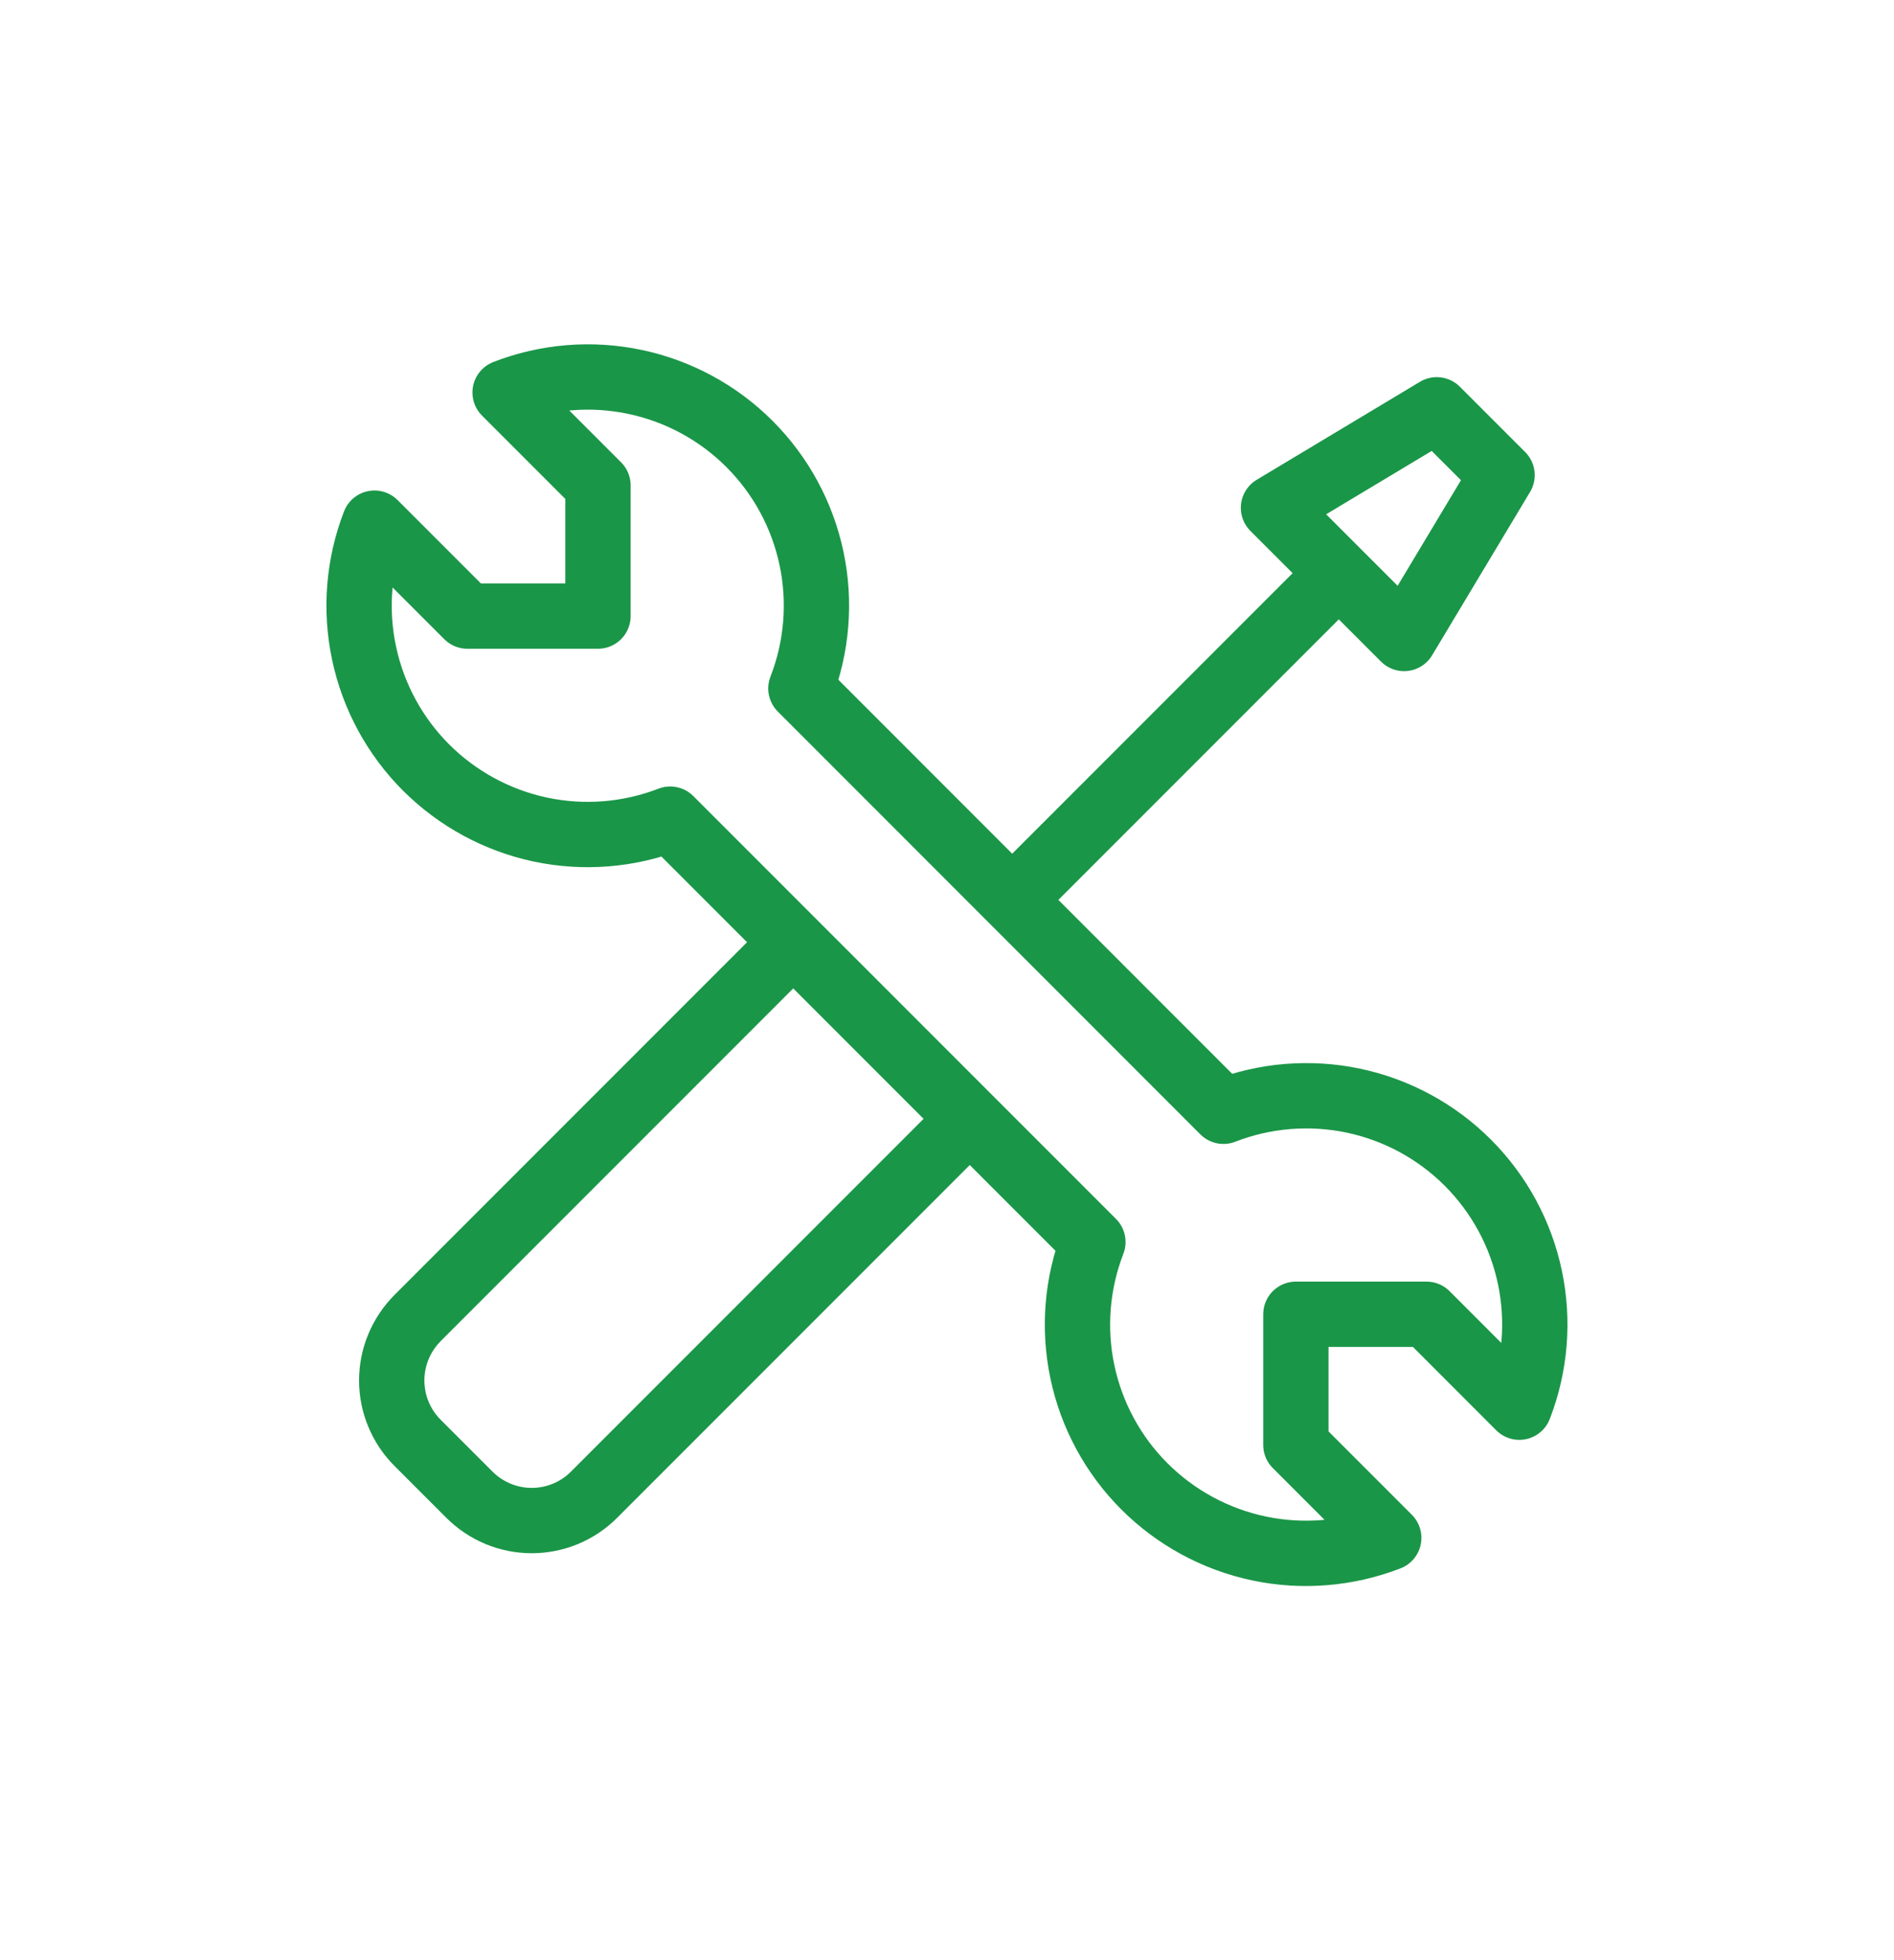
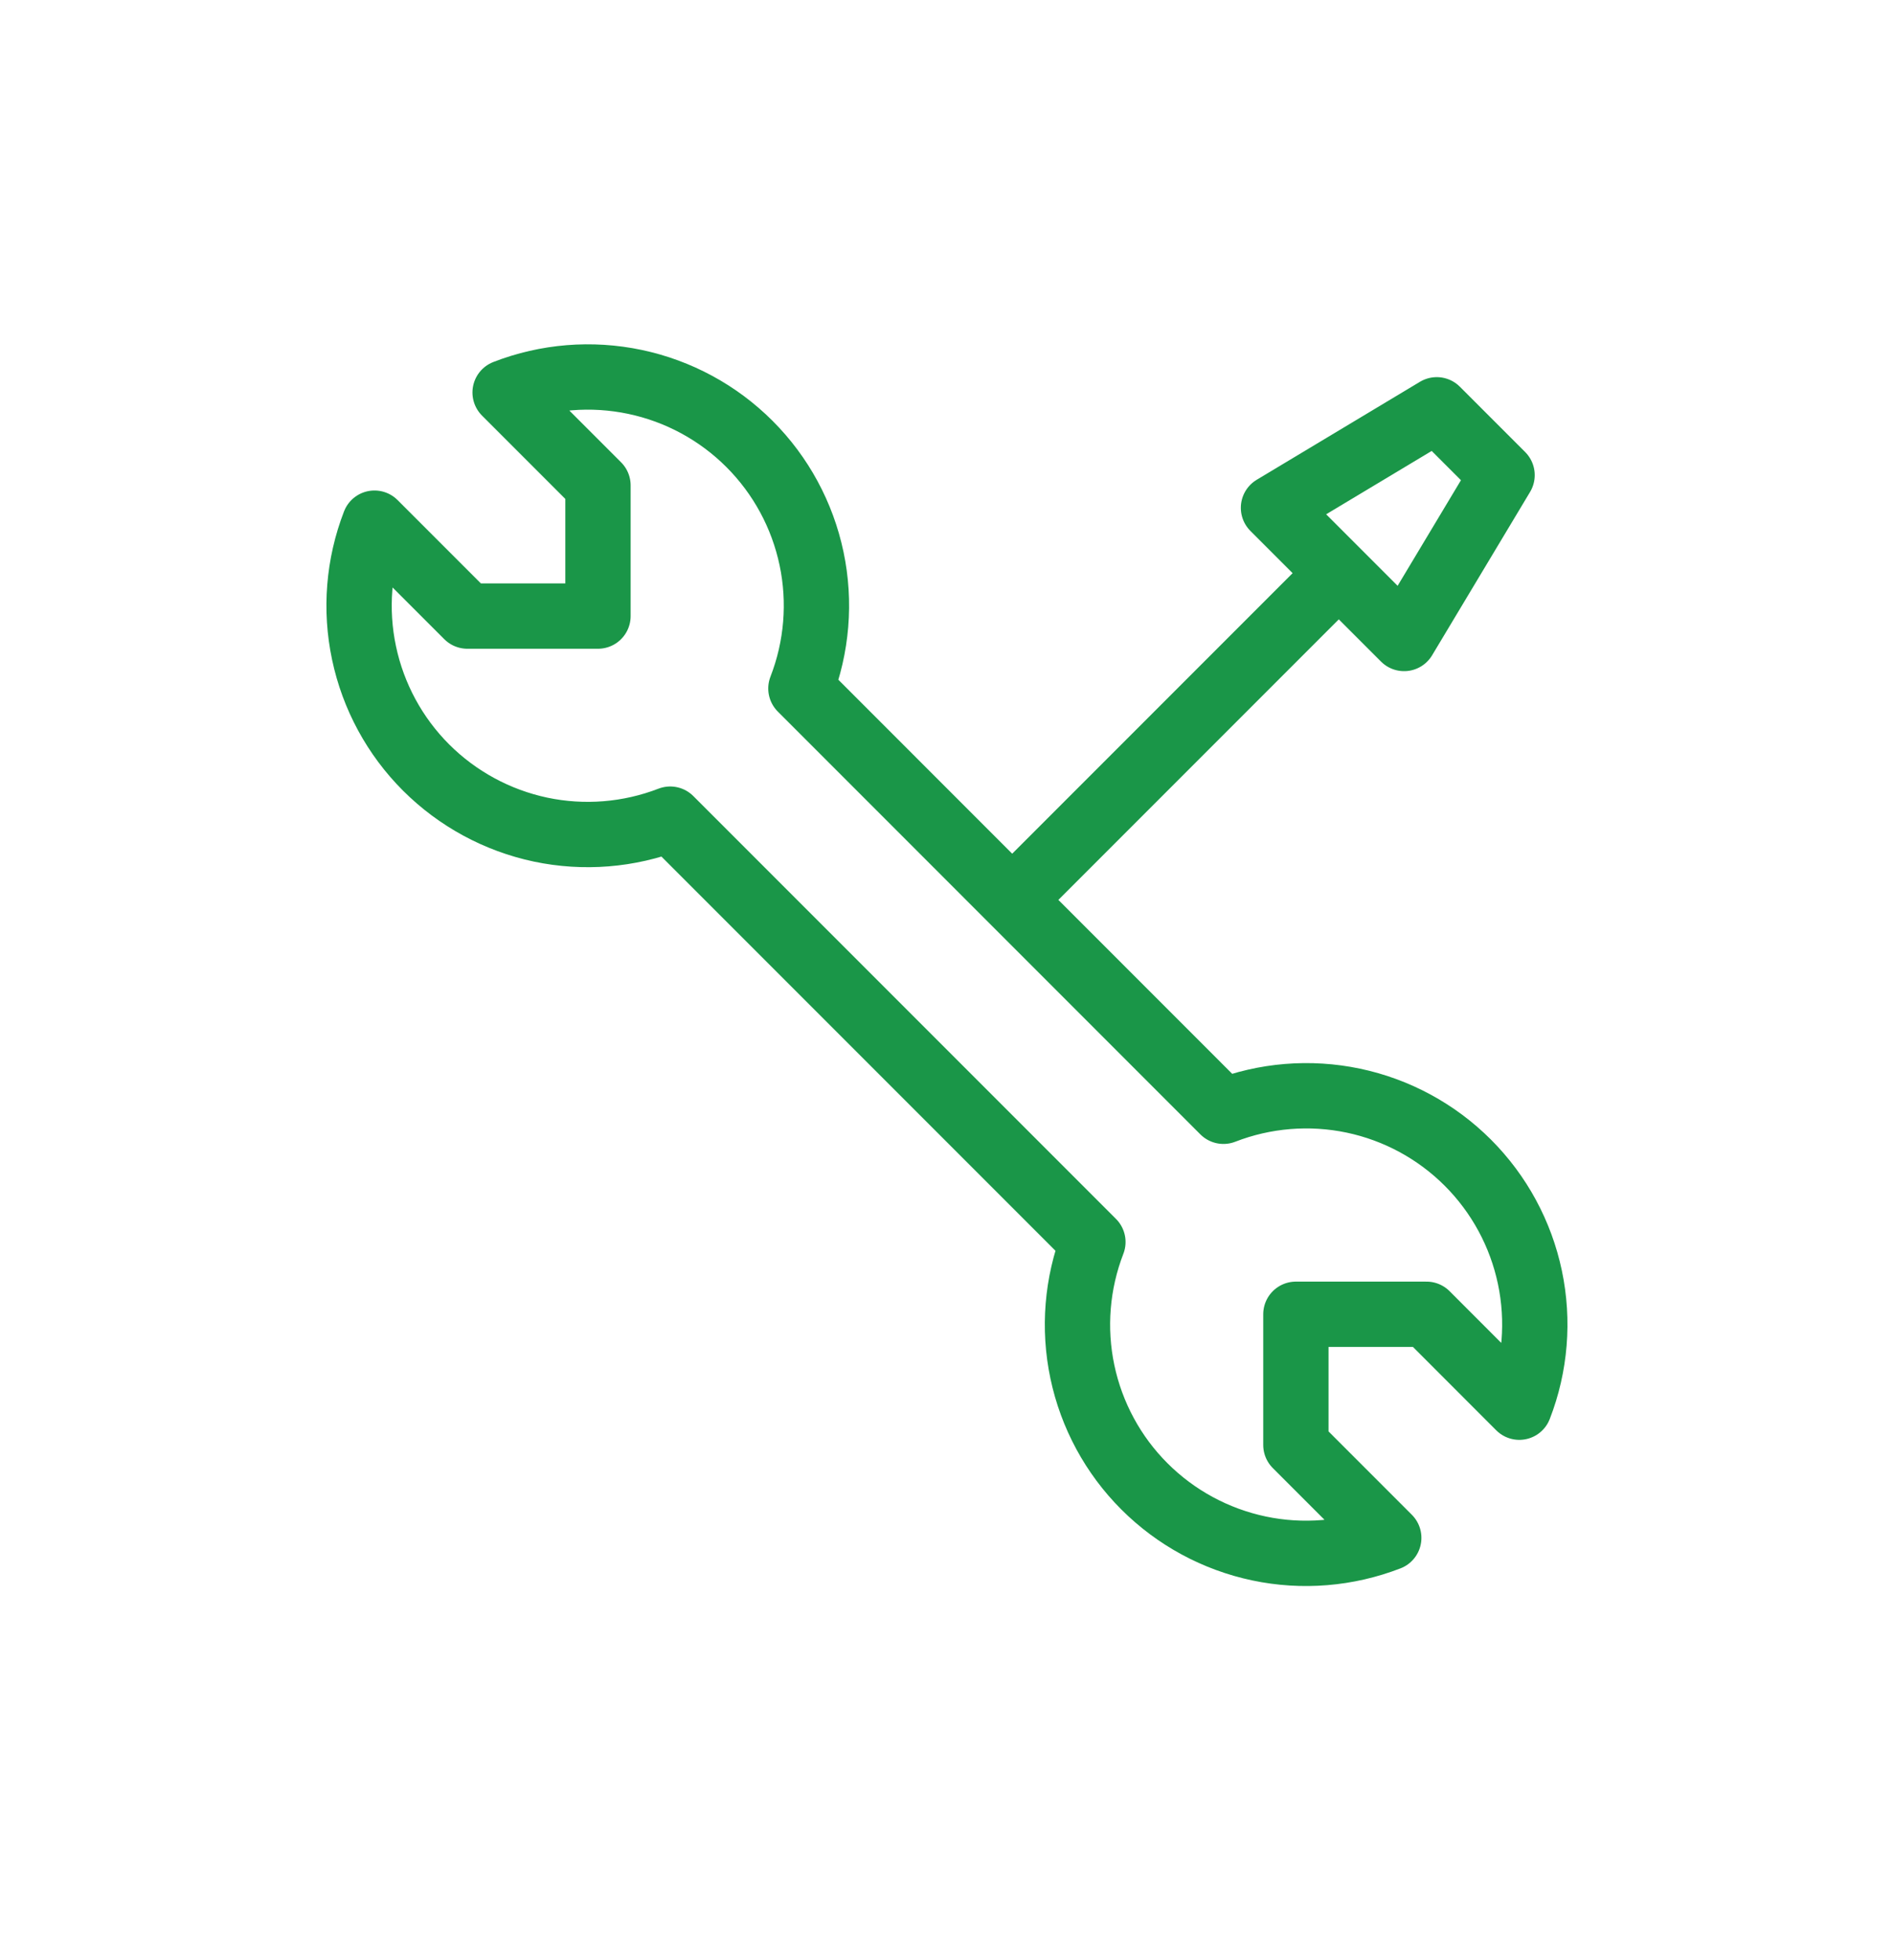
<svg xmlns="http://www.w3.org/2000/svg" width="29" height="30" viewBox="0 0 29 30" fill="none">
  <path d="M15.499 13.772L20.499 8.772M21.499 9.772L19.499 7.772L21.999 6.272L22.999 7.272L21.499 9.772ZM6.524 11.747C6.044 11.267 5.714 10.658 5.574 9.994C5.433 9.33 5.489 8.64 5.734 8.007L7.156 9.429H9.156V7.429L7.734 6.007C8.367 5.761 9.058 5.705 9.722 5.845C10.387 5.985 10.996 6.315 11.476 6.795C11.956 7.275 12.286 7.884 12.426 8.549C12.566 9.213 12.509 9.904 12.263 10.537L18.733 17.008C19.366 16.762 20.057 16.706 20.721 16.845C21.386 16.985 21.995 17.315 22.475 17.795C22.955 18.275 23.285 18.884 23.425 19.549C23.565 20.213 23.509 20.904 23.263 21.537L21.842 20.115H19.842V22.115L21.264 23.537C20.631 23.782 19.941 23.839 19.277 23.699C18.613 23.559 18.003 23.229 17.523 22.749C17.043 22.27 16.713 21.66 16.573 20.996C16.433 20.332 16.489 19.642 16.734 19.009L10.262 12.537C9.63 12.781 8.94 12.837 8.276 12.697C7.612 12.556 7.004 12.226 6.524 11.747Z" stroke="#1A9648" stroke-linecap="round" stroke-linejoin="round" />
-   <path d="M14.701 17.271L9.097 22.875C8.972 23.001 8.823 23.101 8.659 23.169C8.495 23.237 8.319 23.272 8.142 23.272C7.964 23.272 7.789 23.237 7.625 23.169C7.461 23.101 7.312 23.001 7.186 22.875L6.394 22.083C6.269 21.958 6.169 21.809 6.101 21.645C6.033 21.481 5.998 21.305 5.998 21.128C5.998 20.95 6.033 20.775 6.101 20.611C6.169 20.447 6.269 20.298 6.394 20.172L11.998 14.568" stroke="#1A9648" stroke-linecap="round" stroke-linejoin="round" />
</svg>